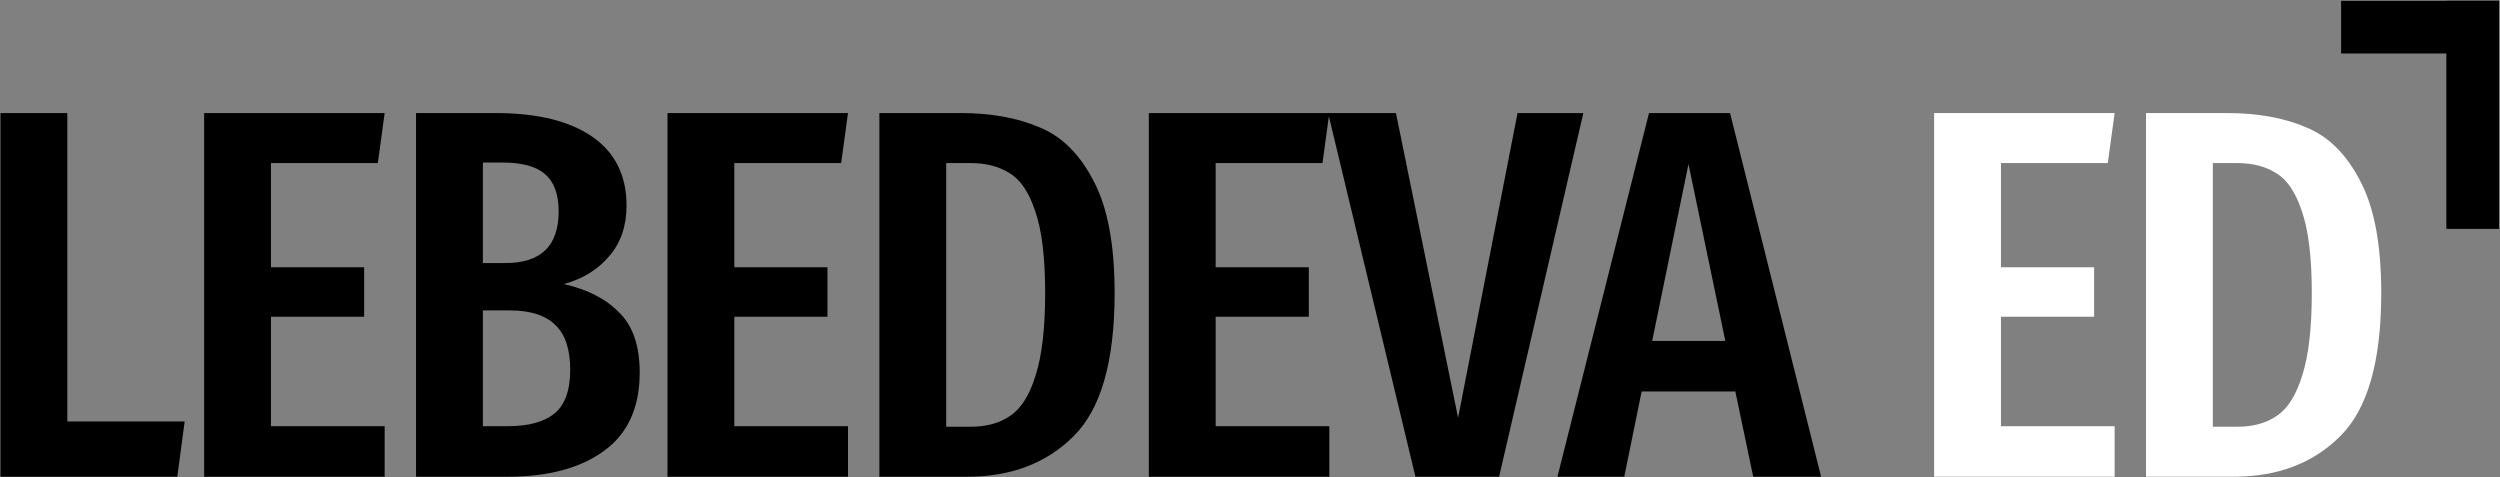
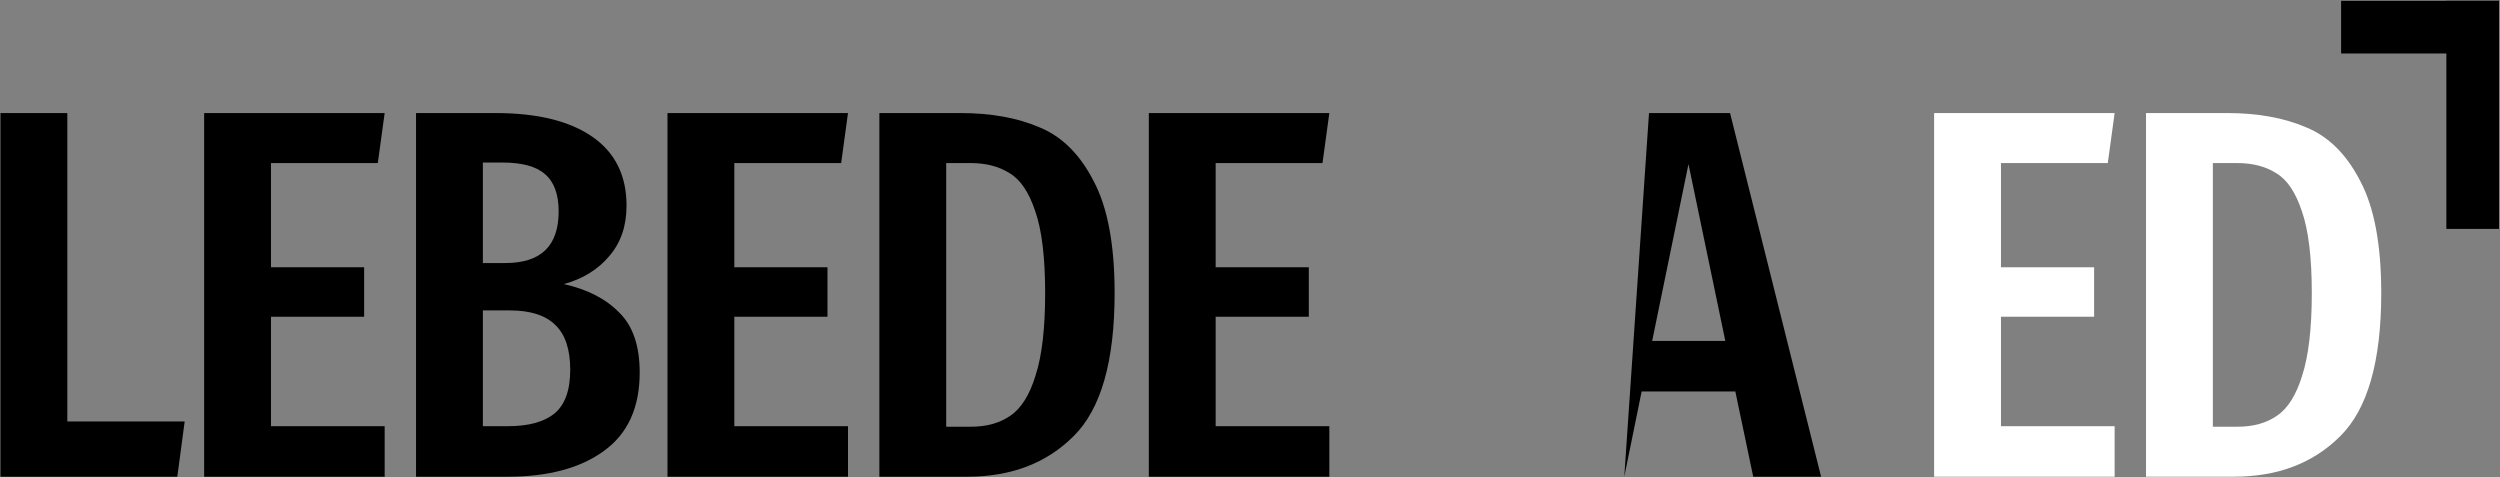
<svg xmlns="http://www.w3.org/2000/svg" width="1864" height="356" viewBox="0 0 1864 356" fill="none">
  <rect x="0" y="0" width="1864" height="356" fill="#808080" stroke="none" />
-   <path d="M1307.2 355.435L1293.86 291.868H1224.01L1211.06 355.435H1161.23L1229.5 84.294H1289.93L1357.81 355.435H1307.2ZM1231.86 254.199H1286.4L1258.93 122.356L1231.86 254.199Z" fill="black" />
-   <path d="M1180.53 84.294L1117.74 355.435H1055.35L990.217 84.294H1040.83L1087.14 311.487L1131.48 84.294H1180.53Z" fill="black" />
+   <path d="M1307.2 355.435L1293.86 291.868H1224.01L1211.06 355.435L1229.5 84.294H1289.93L1357.81 355.435H1307.2ZM1231.86 254.199H1286.4L1258.93 122.356L1231.86 254.199Z" fill="black" />
  <path d="M991.152 84.294L986.051 121.571H906.396V199.264H975.849V236.149H906.396V317.766H991.152V355.435H856.562V84.294H991.152Z" fill="black" />
  <path d="M716.09 84.294C738.849 84.294 758.468 87.826 774.949 94.889C791.691 101.69 805.163 115.032 815.365 134.913C825.828 154.532 831.06 182.392 831.06 218.491C831.06 269.502 820.858 305.078 800.454 325.221C780.311 345.364 753.891 355.435 721.191 355.435H655.663V84.294H716.09ZM705.496 121.571V318.158H723.938C735.71 318.158 745.52 315.411 753.367 309.918C761.477 304.424 767.755 294.353 772.202 279.704C776.911 265.055 779.265 244.651 779.265 218.491C779.265 191.809 776.78 171.405 771.81 157.279C767.101 143.153 760.692 133.735 752.583 129.027C744.735 124.056 735.056 121.571 723.546 121.571H705.496Z" fill="black" />
  <path d="M632.269 84.294L627.168 121.571H547.513V199.264H616.966V236.149H547.513V317.766H632.269V355.435H497.68V84.294H632.269Z" fill="black" />
  <path d="M420.453 211.821C437.98 215.745 451.714 222.808 461.654 233.01C471.856 242.95 476.957 257.861 476.957 277.742C476.957 303.901 468.063 323.39 450.275 336.208C432.748 349.026 408.812 355.435 378.468 355.435H310.192V84.294H369.443C400.572 84.294 424.639 90.18 441.642 101.952C458.646 113.724 467.147 130.858 467.147 153.355C467.147 168.527 462.831 181.084 454.199 191.024C445.828 200.965 434.579 207.897 420.453 211.821ZM360.025 121.179V196.125H376.898C403.319 196.125 416.529 183.307 416.529 157.671C416.529 144.853 413.129 135.567 406.327 129.812C399.787 124.056 389.193 121.179 374.544 121.179H360.025ZM378.86 317.766C394.032 317.766 405.542 314.627 413.39 308.348C421.238 301.809 425.162 290.952 425.162 275.78C425.162 260.608 421.5 249.49 414.175 242.427C406.85 235.102 395.471 231.44 380.037 231.44H360.025V317.766H378.86Z" fill="black" />
  <path d="M286.799 84.294L281.698 121.571H202.043V199.264H271.496V236.149H202.043V317.766H286.799V355.435H152.21V84.294H286.799Z" fill="black" />
  <path d="M50.192 84.294V314.234H137.694L132.201 355.435H0.358V84.294H50.192Z" fill="black" />
  <path d="M1660.49 84.294C1683.25 84.294 1702.87 87.826 1719.35 94.889C1736.09 101.69 1749.57 115.032 1759.77 134.913C1770.23 154.532 1775.46 182.392 1775.46 218.491C1775.46 269.502 1765.26 305.078 1744.86 325.221C1724.71 345.364 1698.29 355.435 1665.59 355.435H1600.07V84.294H1660.49ZM1649.9 121.571V318.158H1668.34C1680.11 318.158 1689.92 315.411 1697.77 309.918C1705.88 304.424 1712.16 294.353 1716.61 279.704C1721.31 265.055 1723.67 244.651 1723.67 218.491C1723.67 191.809 1721.18 171.405 1716.21 157.279C1711.5 143.153 1705.1 133.735 1696.99 129.027C1689.14 124.056 1679.46 121.571 1667.95 121.571H1649.9Z" fill="white" />
  <path d="M1576.67 84.294L1571.57 121.571H1491.92V199.264H1561.37V236.149H1491.92V317.766H1576.67V355.435H1442.08V84.294H1576.67Z" fill="white" />
  <rect x="1863.25" y="170.664" width="39.239" height="170.035" transform="rotate(-180 1863.25 170.664)" fill="black" />
  <rect x="1745.53" y="39.868" width="39.239" height="117.717" transform="rotate(-90 1745.53 39.868)" fill="black" />
</svg>